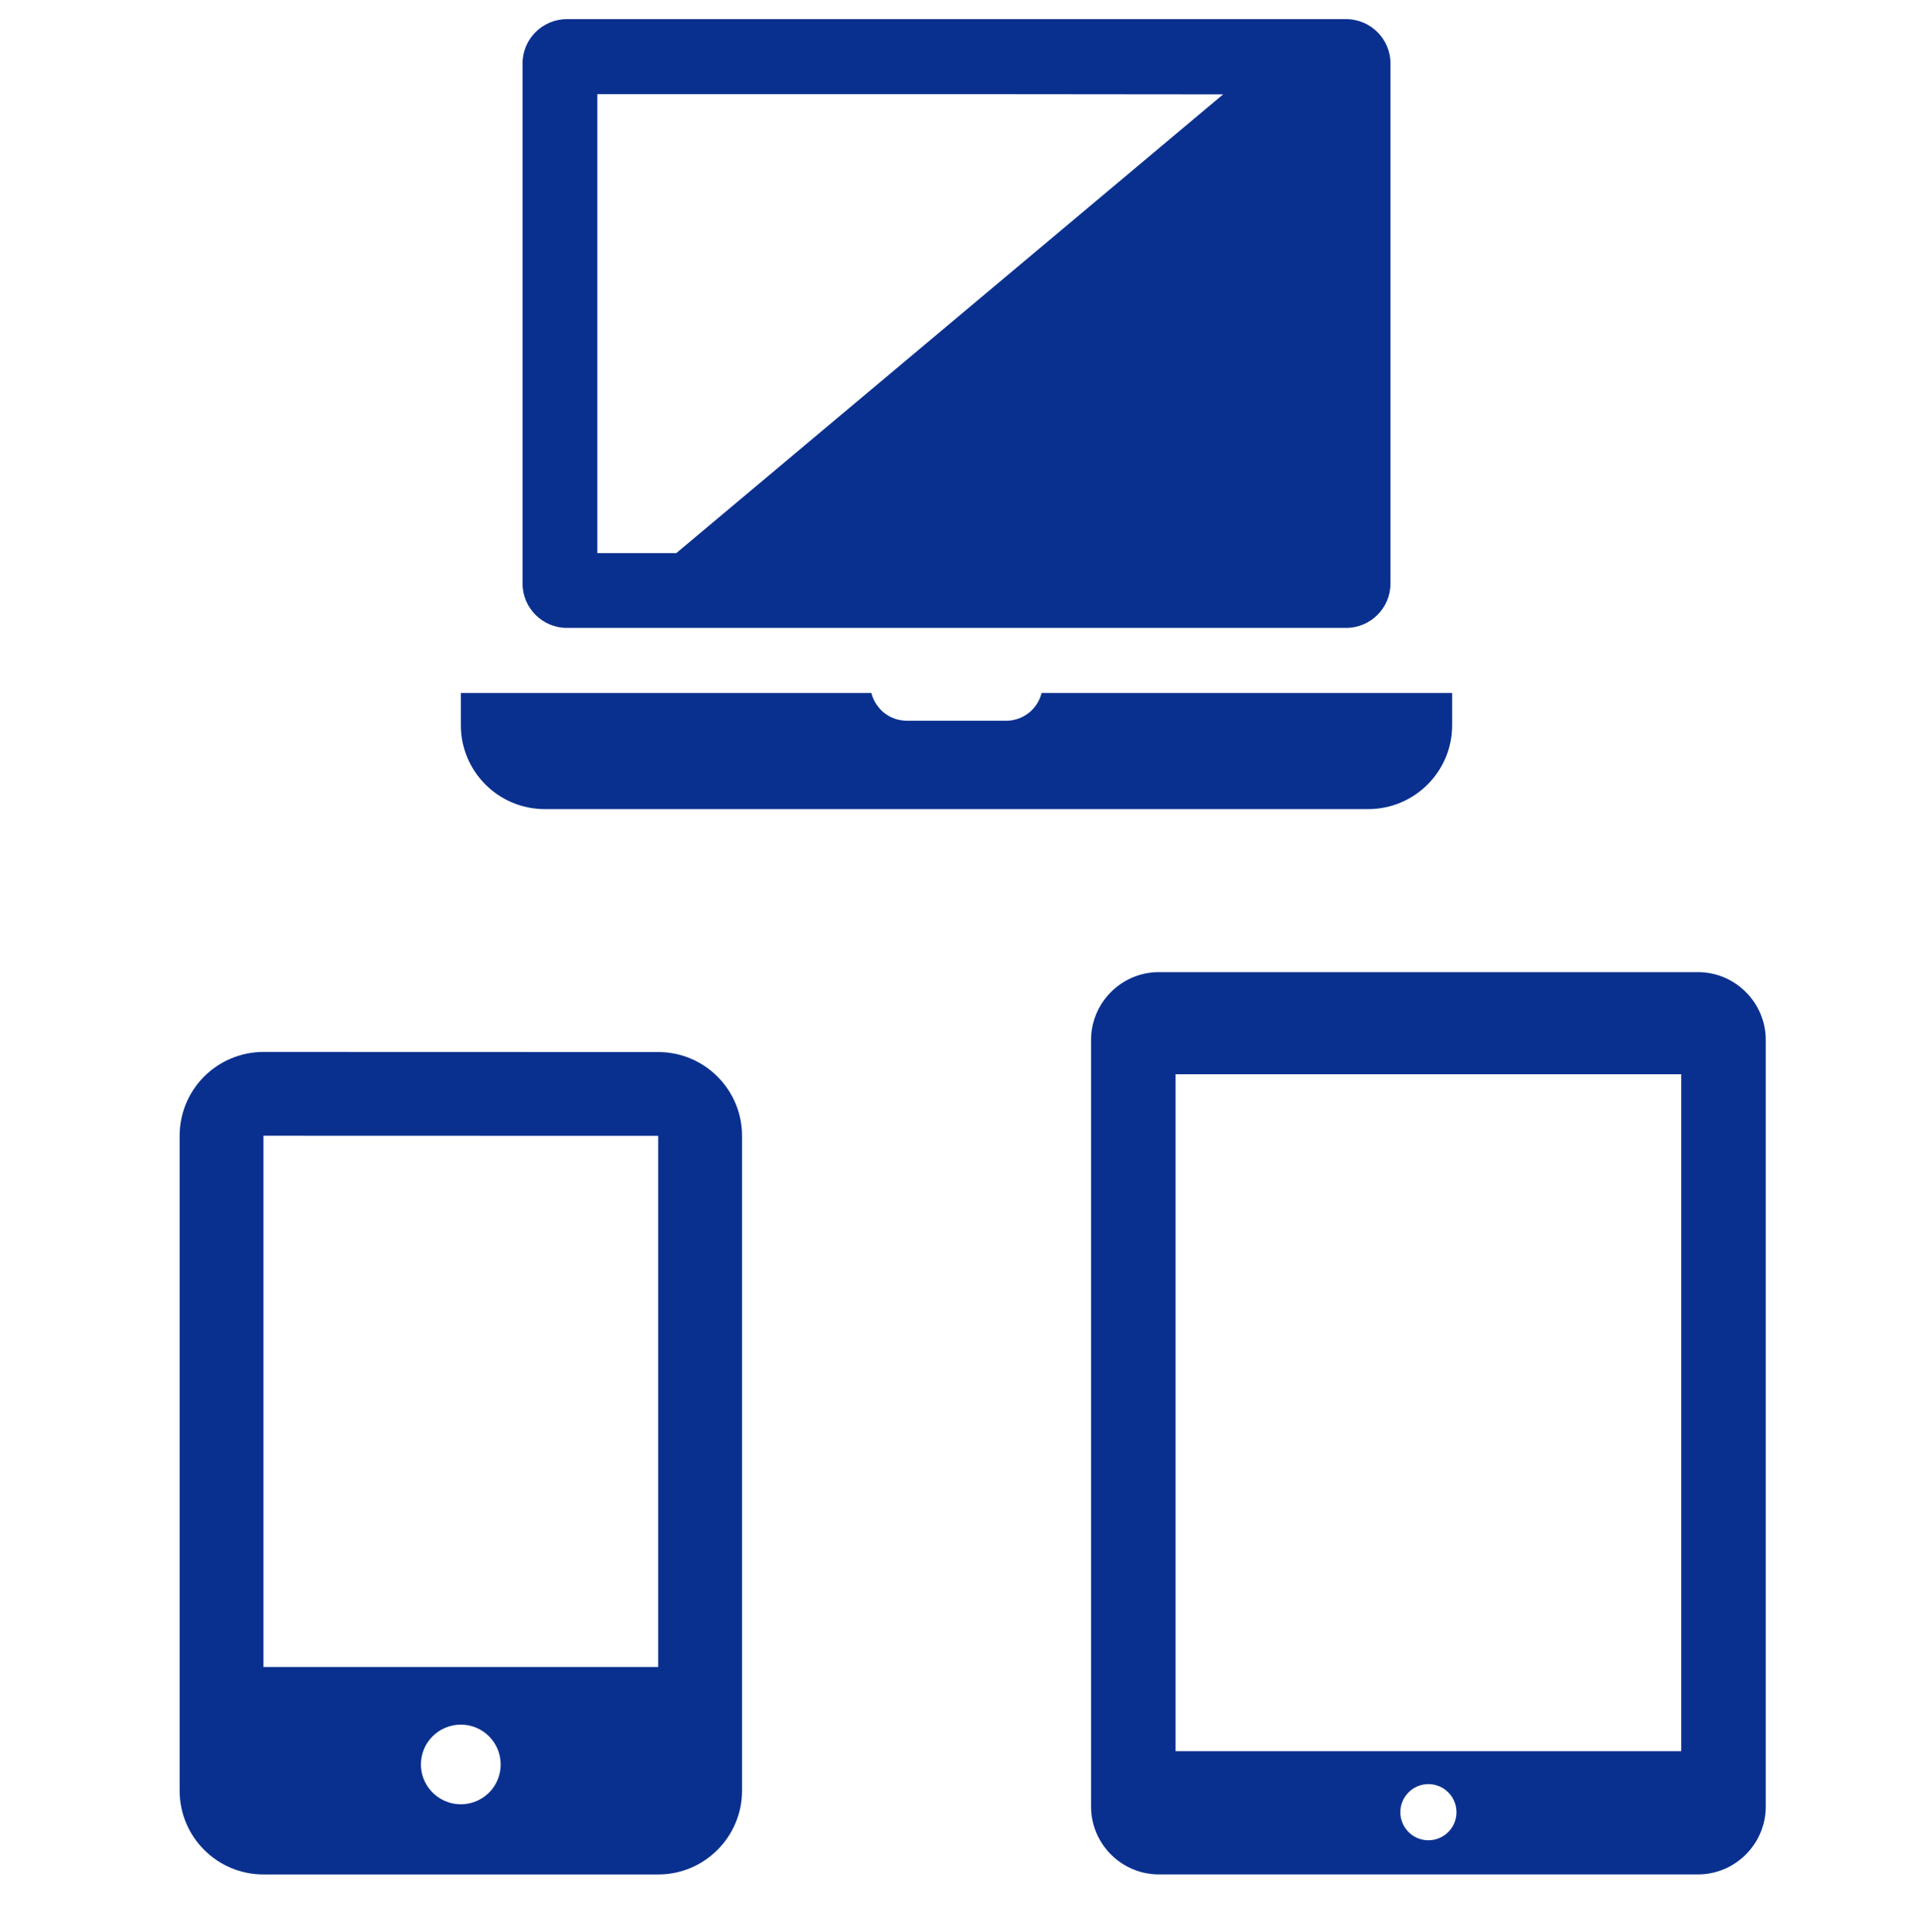
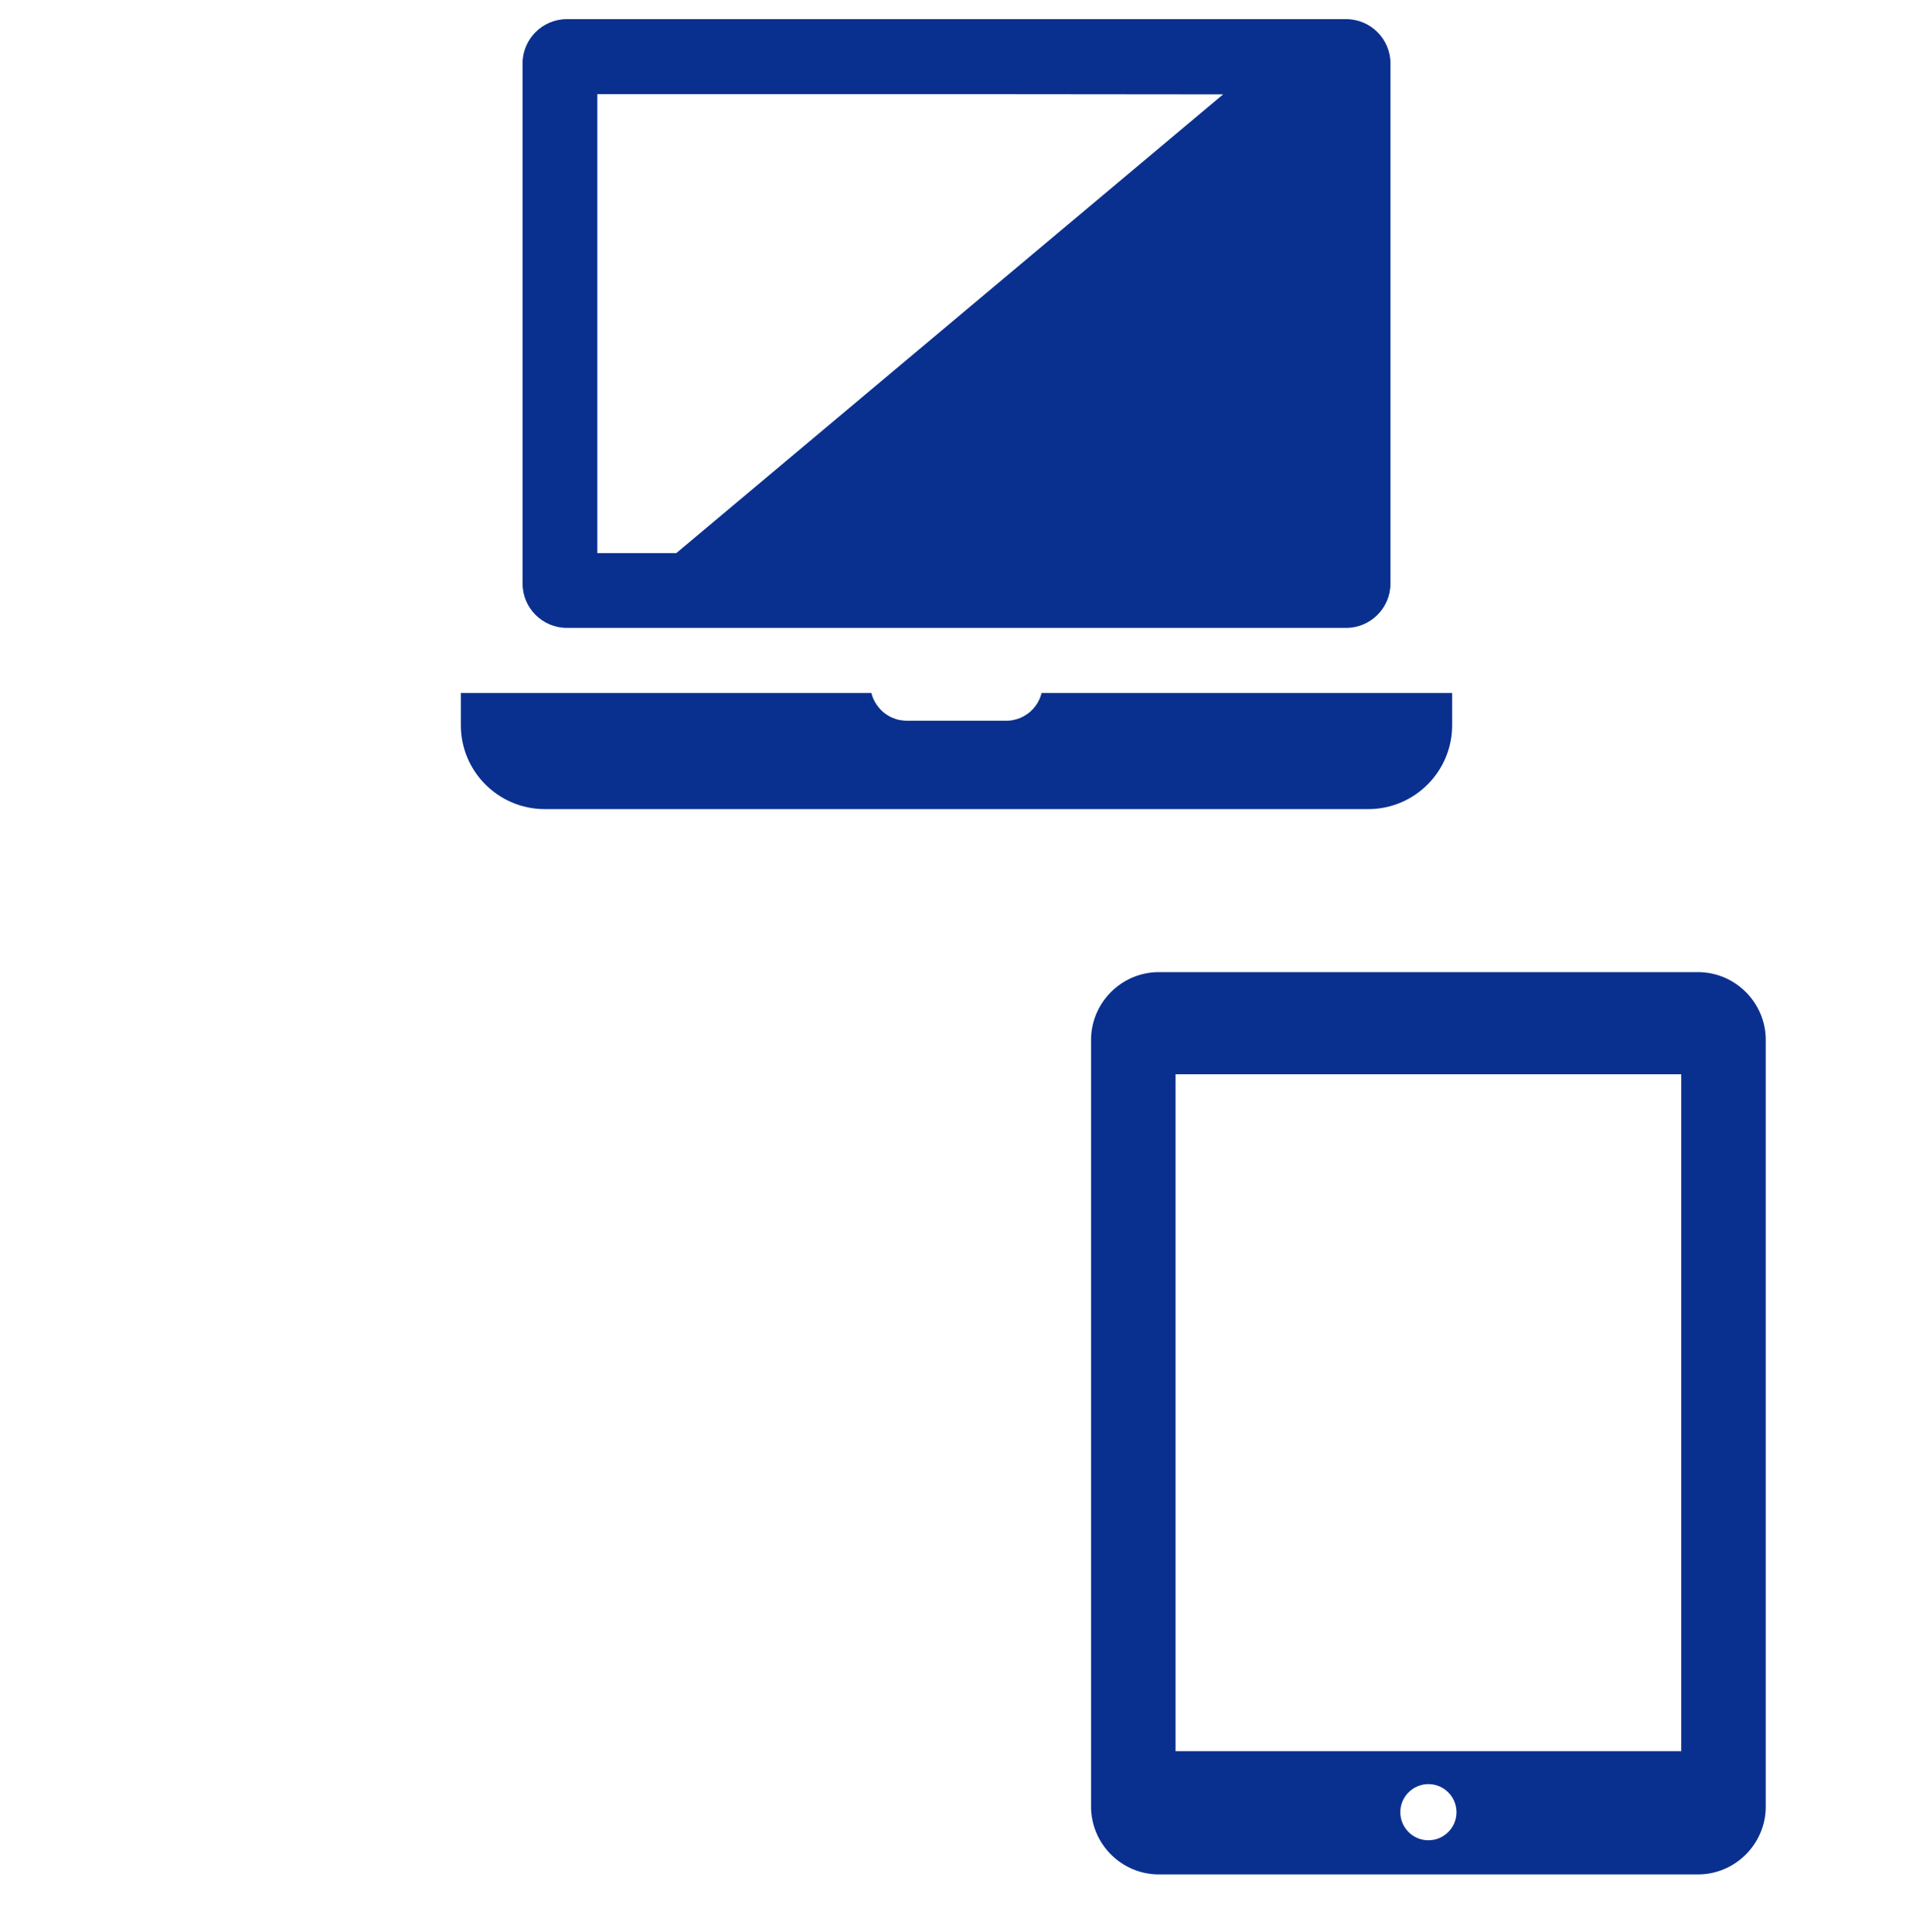
<svg xmlns="http://www.w3.org/2000/svg" width="100" height="101" viewBox="0 0 100 101" fill="none">
  <path d="M54.448 36.227C54.344 36.651 54.102 37.013 53.783 37.264C53.705 37.324 53.619 37.384 53.524 37.436C53.515 37.445 53.515 37.445 53.515 37.445C53.429 37.488 53.334 37.531 53.248 37.565C53.239 37.565 53.239 37.565 53.239 37.565C53.161 37.591 53.083 37.618 52.997 37.635H52.988C52.945 37.644 52.91 37.652 52.867 37.661C52.781 37.669 52.695 37.678 52.608 37.678H47.383C47.297 37.678 47.202 37.669 47.115 37.652C47.081 37.652 47.046 37.644 47.003 37.635C46.926 37.618 46.839 37.6 46.761 37.565C46.666 37.531 46.58 37.496 46.485 37.445L46.477 37.436C46.39 37.393 46.304 37.333 46.217 37.264C46.157 37.22 46.105 37.168 46.053 37.117C45.812 36.866 45.63 36.564 45.552 36.227H24.237L24.106 36.227V36.227H24.09V37.911C24.09 40.338 26.059 42.299 28.486 42.299H71.514C73.941 42.299 75.91 40.338 75.91 37.911V36.227H54.448Z" fill="#0A308F" />
  <path d="M29.634 32.825H70.367C71.645 32.825 72.685 31.785 72.685 30.507V3.318C72.685 2.04 71.645 1 70.367 1H29.634C28.356 1 27.316 2.04 27.316 3.318V30.507C27.316 31.785 28.356 32.825 29.634 32.825ZM63.937 4.934L35.352 28.916H31.225V4.921H49.788L63.937 4.934Z" fill="#0A308F" />
-   <path d="M10.671 56.279C9.85 57.101 9.39 58.213 9.39 59.374V93.61C9.39 96.026 11.351 97.992 13.772 97.992H34.408C36.824 97.992 38.79 96.026 38.79 93.61V59.38C38.79 56.959 36.824 54.998 34.408 54.998L13.772 54.992C12.611 54.992 11.493 55.458 10.671 56.279ZM25.662 93.61C25.279 94.048 24.715 94.322 24.09 94.322C23.466 94.322 22.901 94.048 22.518 93.61C22.2 93.243 22.003 92.766 22.003 92.241C22.003 91.09 22.94 90.159 24.09 90.159C25.24 90.159 26.172 91.09 26.172 92.241C26.172 92.766 25.98 93.243 25.662 93.61ZM34.408 59.38V87.146H13.772V59.374L34.364 59.38H34.408Z" fill="#0A308F" />
  <path d="M88.757 50.82H60.579C58.629 50.82 57.033 52.416 57.033 54.366V94.444C57.033 96.395 58.629 97.99 60.579 97.99H88.757C90.707 97.99 92.303 96.395 92.303 94.444V54.366C92.303 52.416 90.707 50.82 88.757 50.82ZM74.668 96.205C73.857 96.205 73.2 95.548 73.2 94.737C73.2 93.927 73.858 93.269 74.668 93.269C75.479 93.269 76.136 93.927 76.136 94.737C76.136 95.548 75.479 96.205 74.668 96.205ZM87.885 91.548H61.451V56.159H87.885V91.548Z" fill="#0A308F" />
</svg>